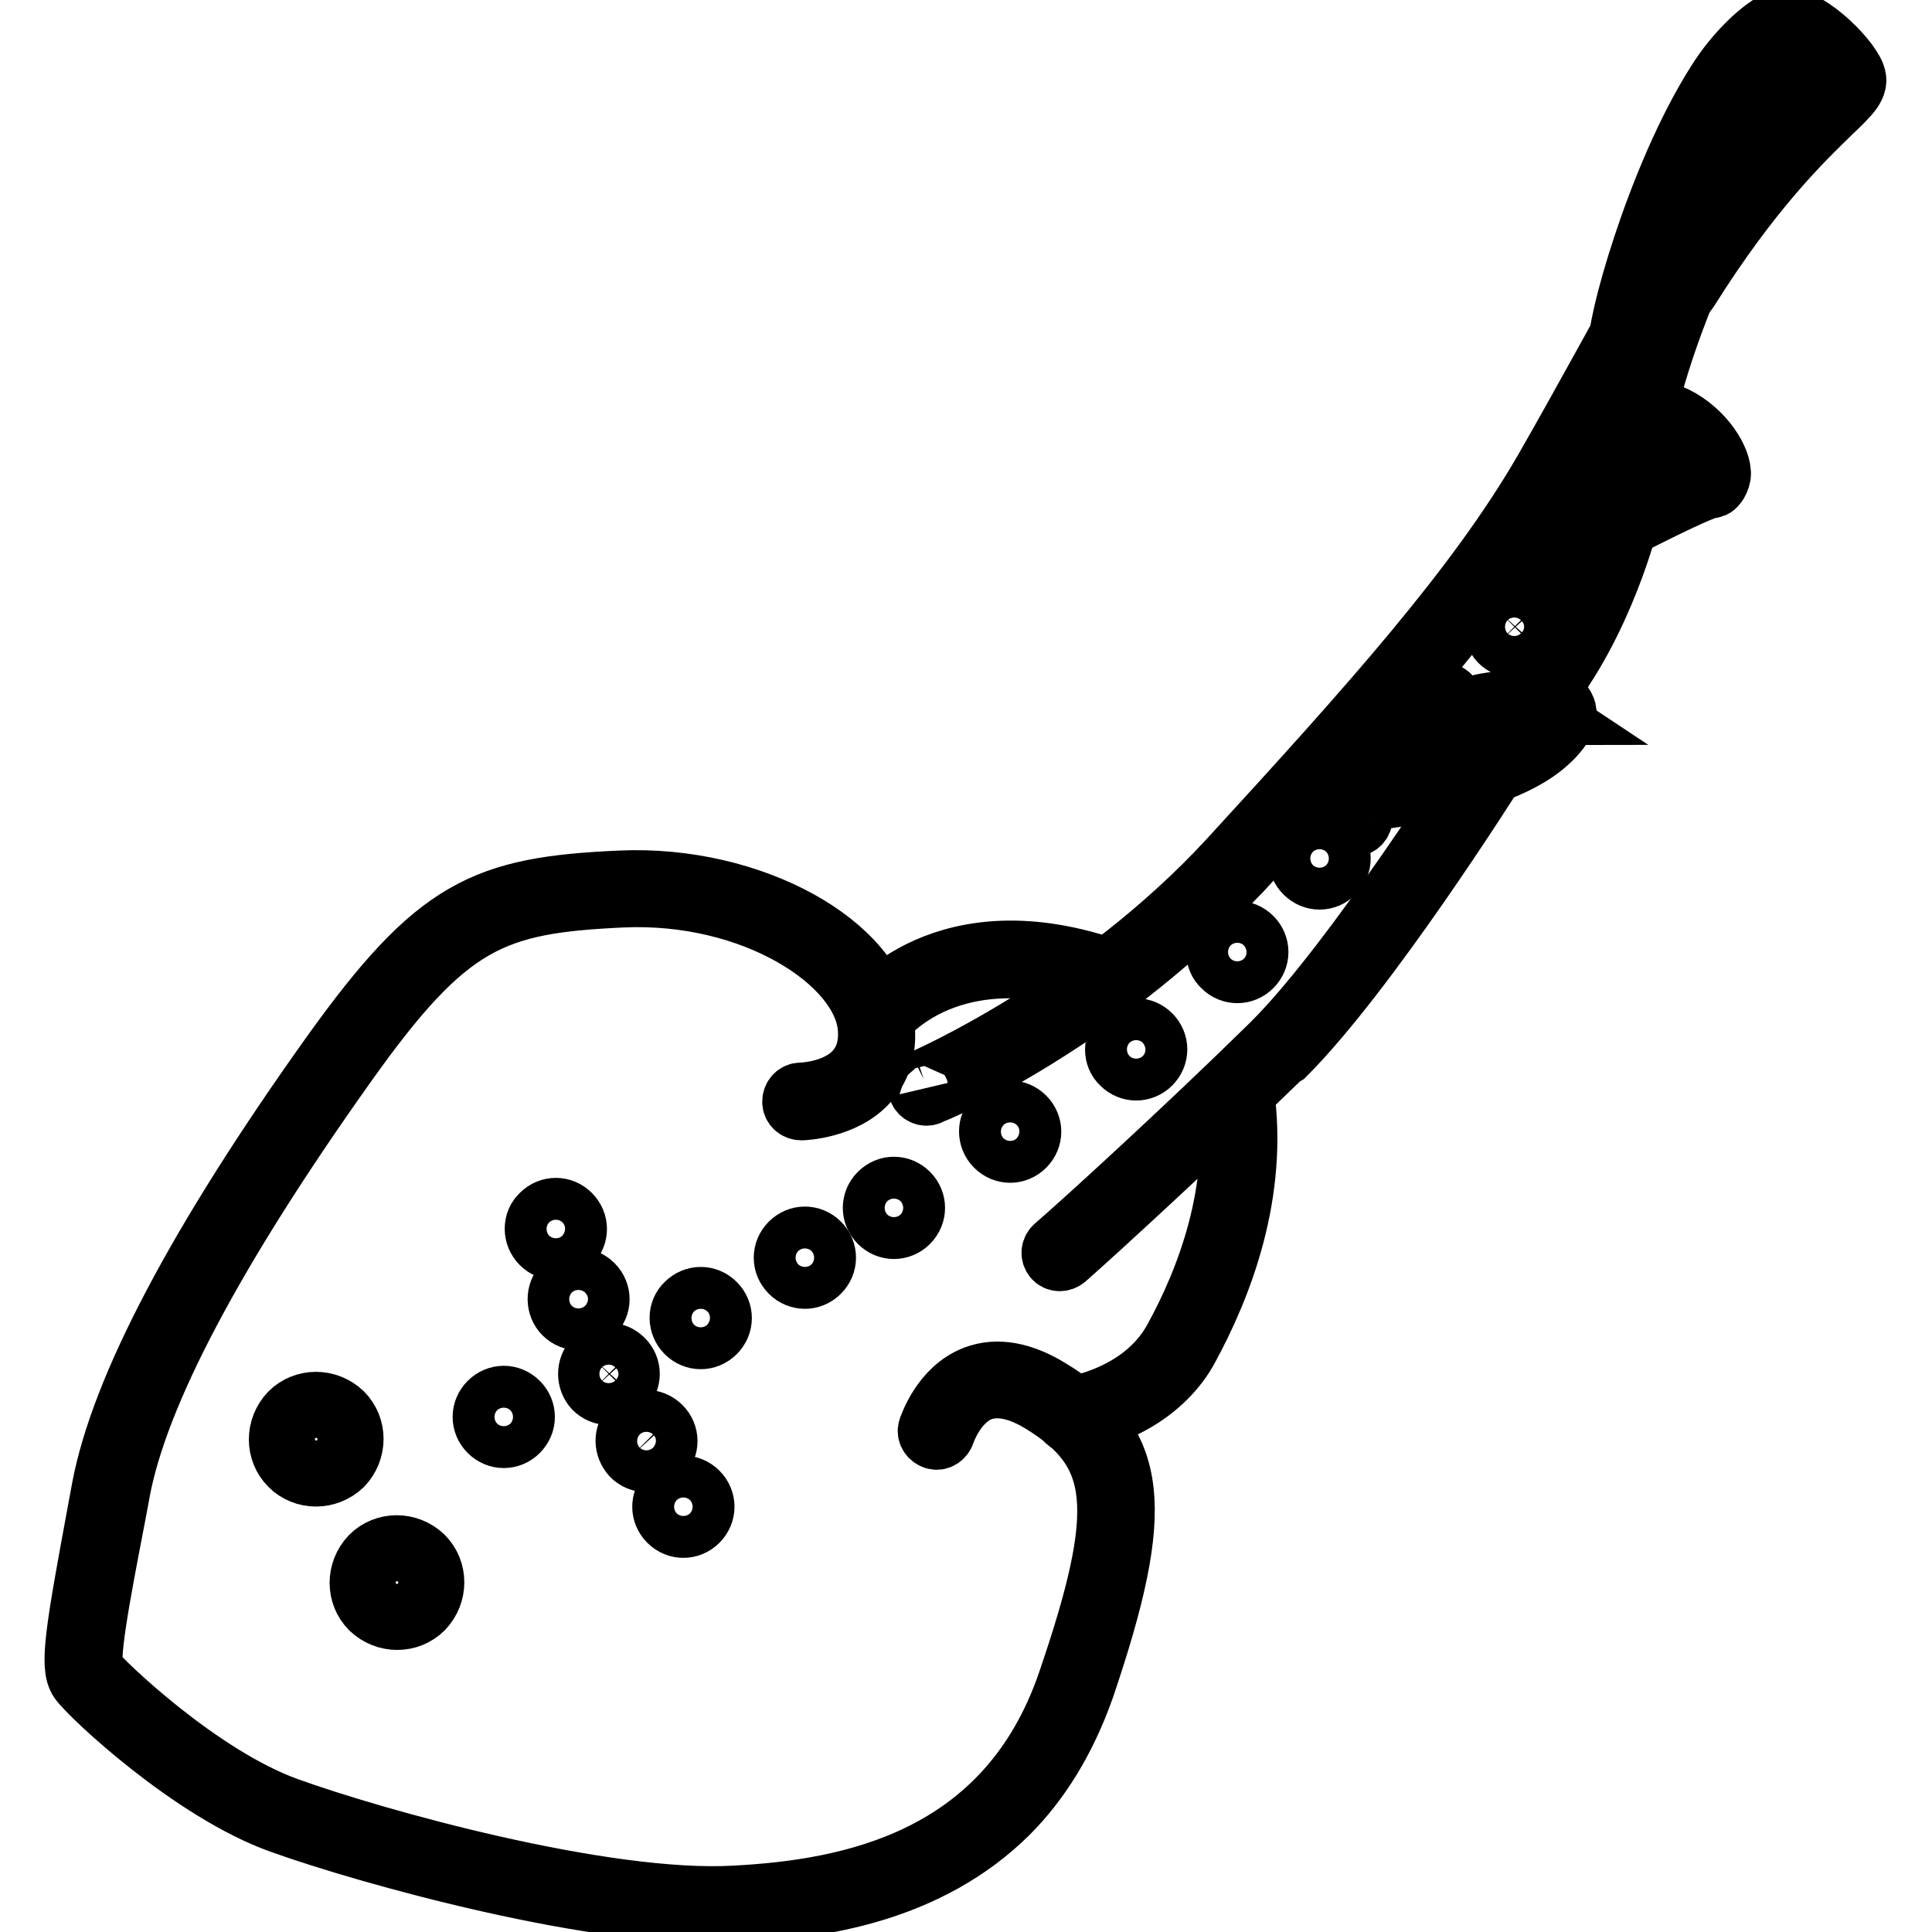
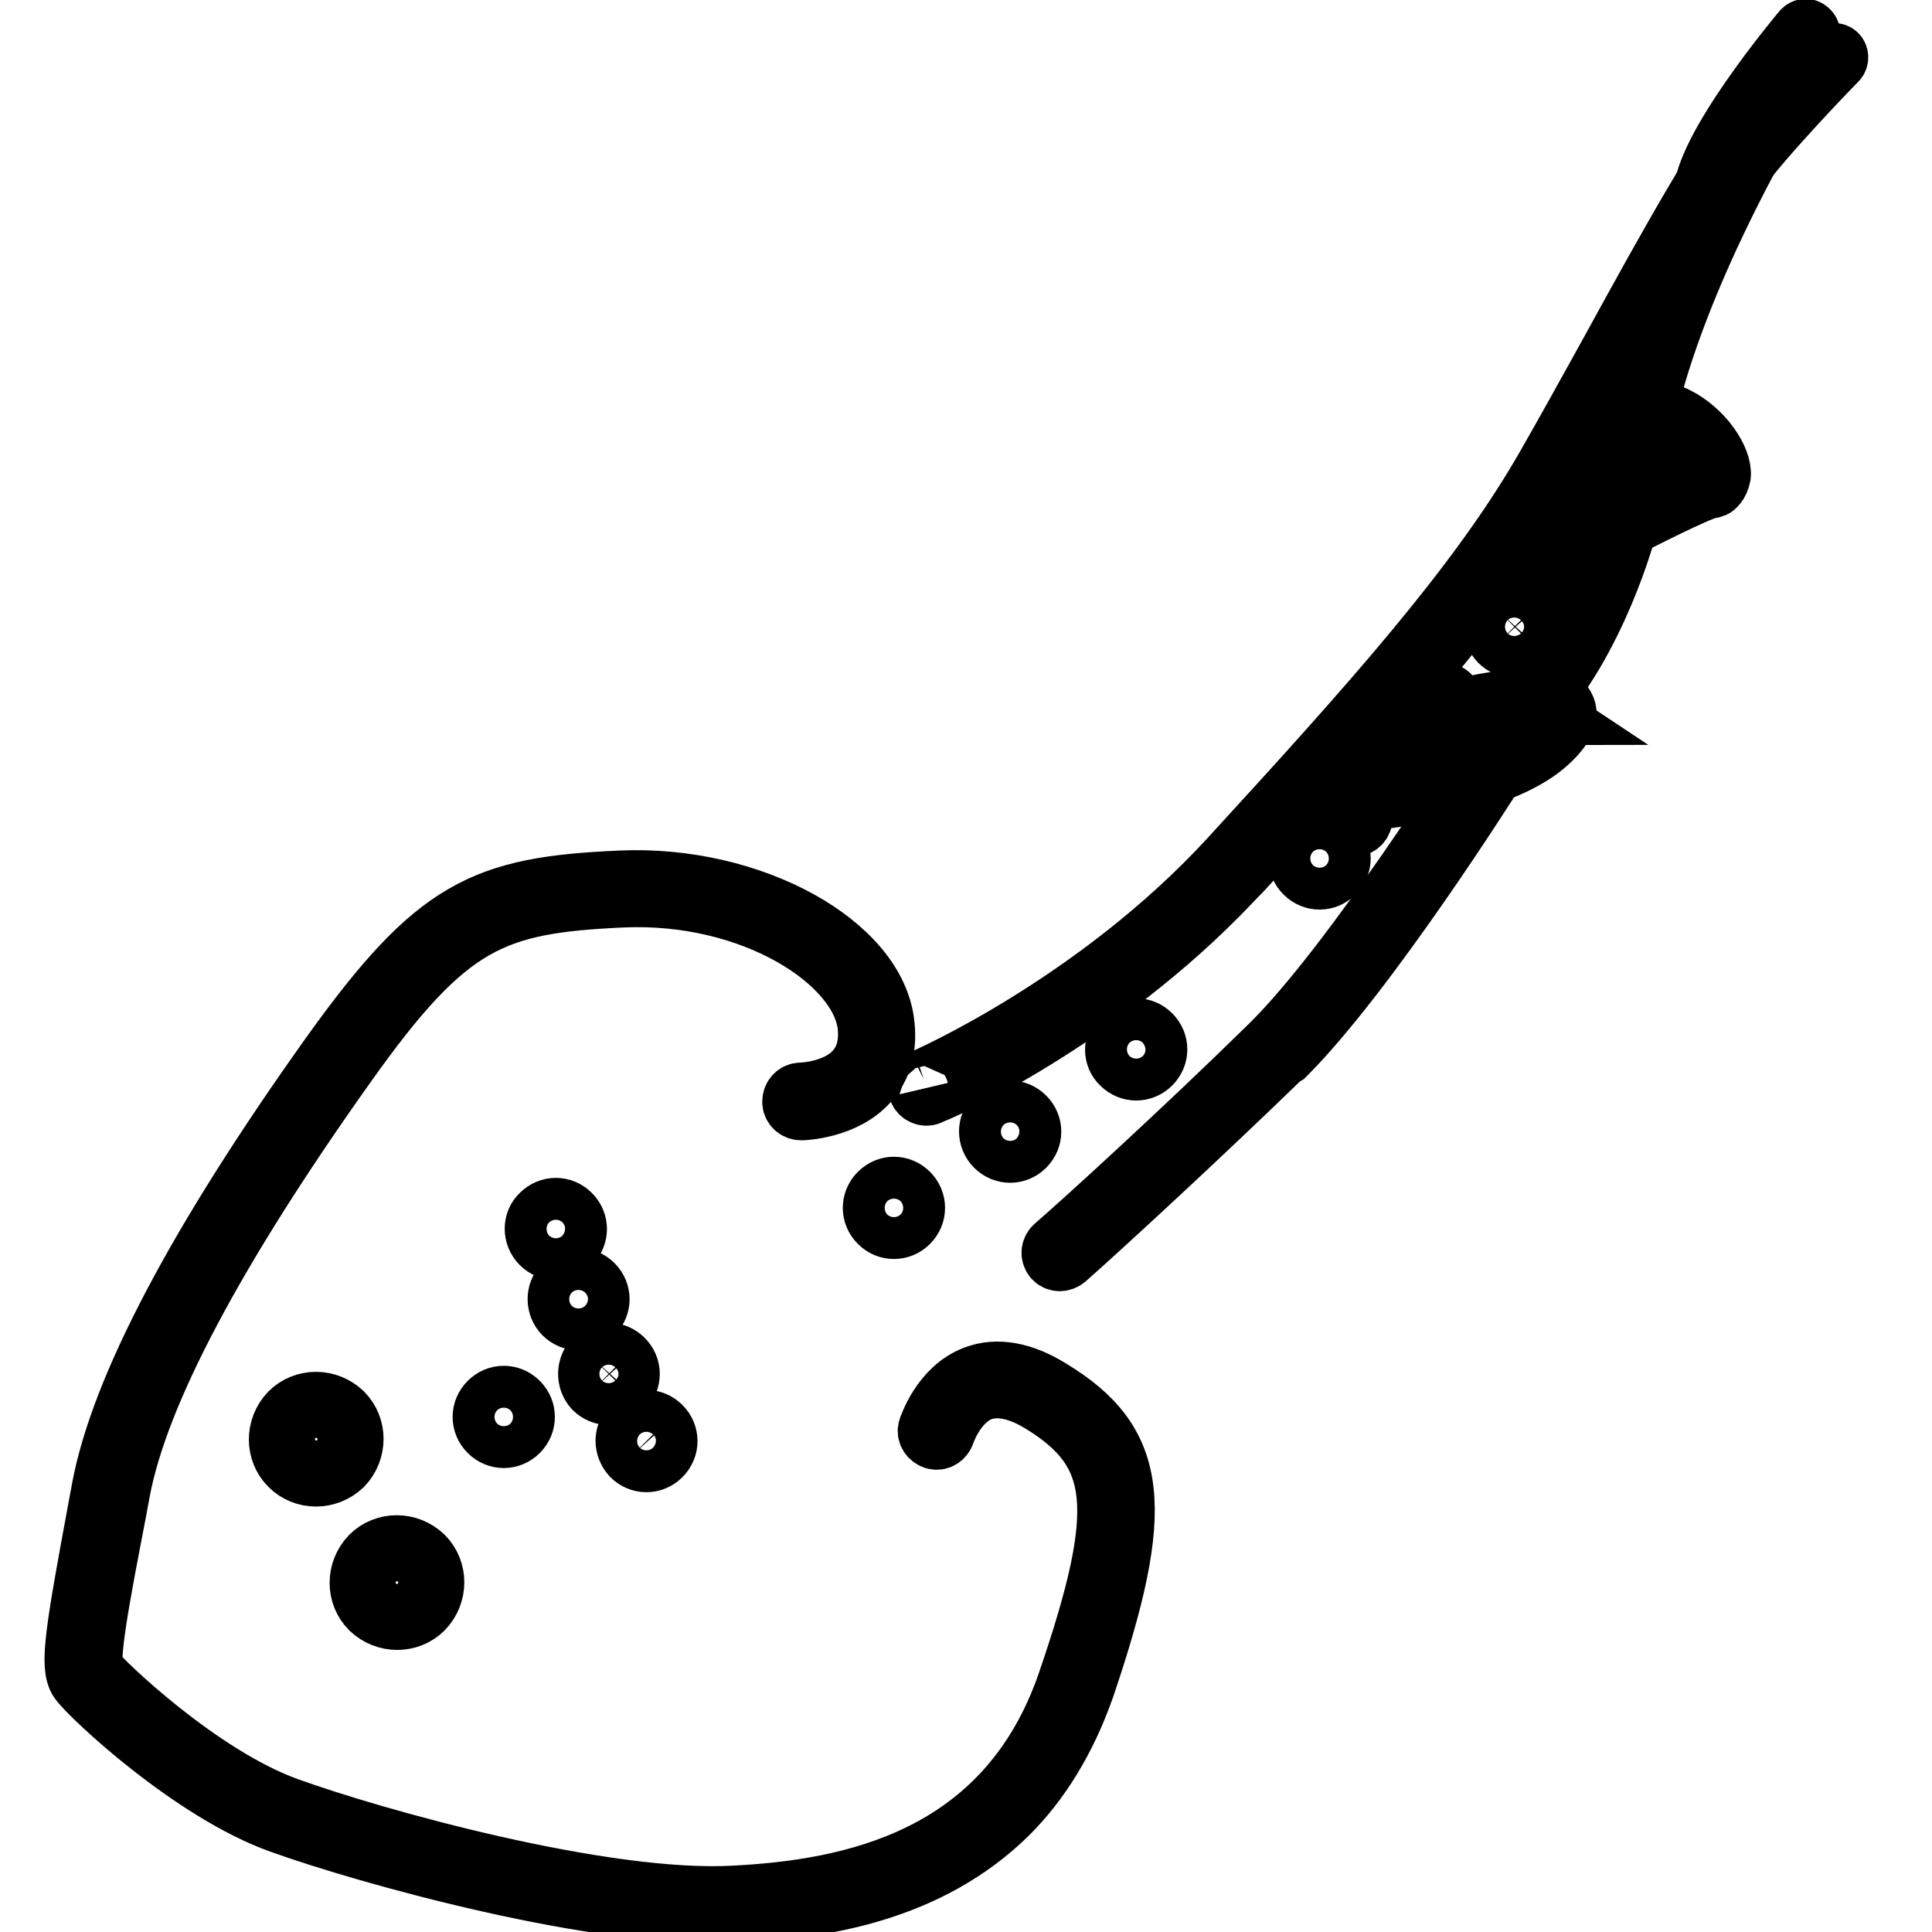
<svg xmlns="http://www.w3.org/2000/svg" version="1.1" x="0px" y="0px" viewBox="0 0 256 256" enable-background="new 0 0 256 256" xml:space="preserve">
  <g>
    <path stroke-width="8" fill-opacity="0" stroke="#000000" d="M38.4,194.2c-1.9-1.9-1.9-5,0-7c1.9-1.9,5-1.9,7,0c1.9,1.9,1.9,5,0,7C43.4,196.1,40.3,196.1,38.4,194.2z  M39.2,193.4c1.5,1.5,3.9,1.5,5.4,0c1.5-1.5,1.5-3.9,0-5.4c-1.5-1.5-3.9-1.5-5.4,0C37.7,189.5,37.7,191.9,39.2,193.4L39.2,193.4z  M49.1,213.2c-1.9-1.9-1.9-5,0-7c1.9-1.9,5-1.9,7,0c1.9,1.9,1.9,5,0,7C54.2,215.1,51.1,215.1,49.1,213.2z M49.9,212.4 c1.5,1.5,3.9,1.5,5.4,0c1.5-1.5,1.5-3.9,0-5.4c-1.5-1.5-3.9-1.5-5.4,0C48.4,208.5,48.4,210.9,49.9,212.4L49.9,212.4z M161.3,118.7 c1.1-1.1,2.1-2.2,3.2-3.3c18.9-20.5,32.9-36.2,41.9-51.8c2.7-4.7,5.8-10.2,9-16c2.3-4.2,4.7-8.5,7-12.5c-2.6,6.1-5.1,13-6.6,19.6 c-0.1,0.6,0.2,1.2,0.9,1.3c0.6,0.1,1.2-0.2,1.3-0.9c4.2-18.7,16.6-39.4,16.7-39.6c0.3-0.5,0.2-1.2-0.4-1.5c-0.4-0.3-1-0.2-1.4,0.2 l0,0c-4.1,4.5-11.9,18.5-19.4,32.2c-3.2,5.8-6.2,11.2-8.9,15.9c-8.9,15.4-22.9,31-41.6,51.4c-17.8,19.4-40.4,29.2-40.6,29.3 c-0.6,0.2-0.9,0.9-0.7,1.4c0.2,0.6,0.9,0.9,1.4,0.7c0,0,0.1,0,0.1-0.1C123.3,145.2,143.8,136.3,161.3,118.7L161.3,118.7z" />
    <path stroke-width="8" fill-opacity="0" stroke="#000000" d="M227.4,64.3c0.3-0.3,0.5-0.8,0.6-1.3c0.2-2.1-2.3-6-6-7.8s-7.5-1.1-10.7,2l0,0c-0.4,0.4-0.5,1.1,0,1.6 c0.4,0.4,1.1,0.5,1.6,0c3.5-3.3,6.7-2.5,8.8-1.3c2.7,1.6,4.1,4.3,4.1,5.1c-3.7,1.1-20.7,10.1-22.7,11.1c-0.5,0.3-0.8,1-0.5,1.5 c0.3,0.5,1,0.8,1.5,0.5l0,0c5.4-2.8,19.9-10.4,22.4-11C226.9,64.7,227.2,64.6,227.4,64.3L227.4,64.3z M205.5,98 c0.1-0.1,0.3-0.3,0.4-0.4c1-1.1,2.2-2.6,1.4-4c-1.1-1.9-4.5-1.4-9.8-0.5c-0.8,0.1-1.5,0.3-2.1,0.4c-2.1,0.3-2.9-0.4-3-0.8 c-0.1-0.6-0.7-1-1.3-0.9c-0.6,0.1-1,0.6-0.9,1.2c0.2,0.8,0.6,1.5,1.2,2c1,0.8,2.5,1,4.3,0.7c0.6-0.1,1.3-0.2,2.1-0.4 c1.9-0.4,6.5-1.2,7.4-0.6c-0.1,0-0.3,0.5-1.1,1.4c-0.1,0.1-0.2,0.2-0.3,0.3c-4.3,4.3-14.7,6.1-19.2,6.9c-0.8,0.1-1.5,0.3-1.9,0.4 c-3.7,0.8-4.4,4.3-4.4,4.5c-0.1,0.6,0.3,1.2,0.9,1.3c0.6,0.1,1.2-0.3,1.3-0.9c0.3-1.3,1.4-2.4,2.7-2.7c0.4-0.1,1-0.2,1.8-0.3 C190.2,104.7,200.7,102.8,205.5,98L205.5,98z" />
    <path stroke-width="8" fill-opacity="0" stroke="#000000" d="M202.7,94.4L202.7,94.4c8.9-9.4,12.8-24.3,13-25c0.1-0.6-0.3-1.2-0.9-1.3c-0.6-0.1-1.1,0.2-1.3,0.8 c0,0.1-3.9,15-12.4,23.9c-0.4,0.4-0.4,1.2,0,1.6C201.6,94.8,202.3,94.8,202.7,94.4L202.7,94.4z M170.3,139.8 c10.9-10.9,27.2-36.7,27.9-37.8c0.3-0.5,0.2-1.2-0.3-1.6c-0.5-0.3-1.2-0.2-1.6,0.3c-0.2,0.3-16.9,26.7-27.6,37.4l-0.4,0.4 c-11.3,11.1-24.9,23.5-28.5,26.6c-0.5,0.4-0.6,1.1-0.2,1.6c0,0,0,0,0,0c0.4,0.5,1.1,0.5,1.6,0.1c4.1-3.6,17.9-16.3,28.6-26.7 L170.3,139.8z M133.6,240.3c4.1-4.1,7.6-9.6,10.1-16.7c8.1-23.9,7.2-32.4-4.5-39.5c-3.7-2.3-7.1-2.9-10-1.8c-4.5,1.7-6.1,6.8-6.2,7 c-0.2,0.6,0.2,1.2,0.8,1.4c0.6,0.2,1.2-0.2,1.4-0.8c0,0,1.4-4.3,4.8-5.6c2.2-0.8,4.9-0.3,8,1.6c10.6,6.5,11.3,14.1,3.5,36.9 c-8.1,23.8-29.1,27.6-44.1,28.4c-17.4,1-48-7.6-59.3-11.7c-11.7-4.2-24.7-16.8-25.6-18.1c-0.9-1.2,0.6-9.2,2.9-21.1l0.5-2.7 c2.4-12.9,12.5-32,30-56.6c13.5-19,19.4-21.3,36.5-22.1c17.4-0.8,31.8,8.6,32.6,17.2c0.2,2.3-0.3,4.2-1.6,5.7c-2.5,2.9-7.2,3-7.3,3 c-0.6,0-1.1,0.5-1.1,1.2c0,0.6,0.5,1.1,1.2,1.1l0,0c0.2,0,5.8-0.2,8.9-3.8c1.7-1.9,2.4-4.4,2.1-7.4c-1-10.8-17.7-20-35-19.2 c-18.1,0.8-24.4,3.6-38.3,23c-17.7,24.8-27.9,44.2-30.4,57.5l-0.5,2.7c-3,16.2-3.8,20.9-2.5,22.8c1.4,2,14.9,14.7,26.7,18.9 c11.4,4.1,42.5,12.8,60.2,11.8C108.7,253,123.1,250.7,133.6,240.3z" />
-     <path stroke-width="8" fill-opacity="0" stroke="#000000" d="M147.8,130.4c0.4-0.4,0.4-1.2,0-1.6c-0.1-0.1-0.3-0.2-0.4-0.3c-22.3-7.9-32.3,5.3-32.4,5.5 c-0.3,0.5-0.2,1.2,0.3,1.6c0.5,0.3,1.1,0.2,1.5-0.2c0.4-0.5,9.2-12,29.8-4.7C147.1,130.8,147.5,130.7,147.8,130.4L147.8,130.4z  M154.5,182.6c1.2-1.2,2.2-2.5,3-4c4.4-8.1,9.3-20.5,7.3-34.1c-0.1-0.6-0.7-1-1.3-0.9c-0.6,0.1-1,0.6-0.9,1.2 c1.9,12.9-2.8,24.9-7.1,32.7c-4.2,7.6-13.5,8.9-13.6,8.9c-0.6,0.1-1,0.7-0.9,1.3c0.1,0.6,0.6,1,1.2,0.9 C142.5,188.6,149.4,187.7,154.5,182.6L154.5,182.6z M216.4,45.7c0.2-0.2,0.4-0.6,0.3-0.9c0.3-2.1,4.6-20,12.6-32.7 c2.3-3.7,5.7-6.9,7.4-7.5c1.1-0.4,6.3,3.9,7,6c-0.1,0.2-1.4,1.5-2.7,2.7c-3.7,3.6-10.7,10.3-19.2,23.9c-0.3,0.5-0.2,1.2,0.4,1.6 c0.5,0.3,1.2,0.2,1.5-0.3c0,0,0,0,0,0c8.4-13.4,15.2-19.9,18.9-23.5c2.6-2.5,3.8-3.6,3.2-5.1c-0.9-2.4-6.9-8.4-9.9-7.3 c-2.4,0.9-6.1,4.5-8.5,8.4c-8.1,12.8-13.5,33.3-12.8,34.6c0.2,0.4,0.6,0.6,1,0.6C215.9,46,216.2,45.9,216.4,45.7L216.4,45.7z" />
    <path stroke-width="8" fill-opacity="0" stroke="#000000" d="M226.7,26.5c0.1-0.1,0.2-0.3,0.2-0.4c-0.2-5.7,12.7-21.2,12.8-21.3c0.2-0.2,0.2-0.6-0.1-0.8v0 c-0.2-0.2-0.5-0.2-0.7,0c0,0,0,0-0.1,0.1c-0.5,0.6-13.3,15.9-13.1,22.1c0,0.3,0.3,0.6,0.6,0.5C226.5,26.7,226.6,26.6,226.7,26.5z" />
    <path stroke-width="8" fill-opacity="0" stroke="#000000" d="M229.7,23.5C229.7,23.5,229.7,23.5,229.7,23.5c4-5.6,13.6-15.4,13.7-15.5c0.2-0.2,0.2-0.6,0-0.8 c-0.2-0.2-0.6-0.2-0.8,0c-0.1,0.1-9.8,10-13.8,15.6c-0.2,0.2-0.2,0.6,0.1,0.8C229.1,23.8,229.5,23.8,229.7,23.5L229.7,23.5 L229.7,23.5z M226.1,60.2c0.2-0.2,0.2-0.6,0-0.8c-0.1-0.1-0.3-0.2-0.5-0.2c-6.6,1.3-18.4,9.5-18.9,9.8c-0.2,0.2-0.2,0.6,0,0.8 c0.2,0.2,0.4,0.2,0.7,0.1c0.1-0.1,12.1-8.4,18.4-9.7C225.9,60.4,226,60.3,226.1,60.2L226.1,60.2z M223.3,57.5 c0.2-0.2,0.2-0.6,0-0.8c-0.2-0.2-0.4-0.2-0.6-0.1c-4.8,1.8-9.2,4.3-13.1,7.5l0,0c-0.2,0.2-0.2,0.6,0,0.8c0.2,0.2,0.5,0.2,0.7,0 c3.8-3.1,8.2-5.6,12.8-7.3C223.2,57.6,223.3,57.5,223.3,57.5z M204.5,98.1c0.2-0.2,0.3-0.6,0-0.8c-0.2-0.2-0.5-0.3-0.7-0.1 c-6,3.2-18.8,3.6-19,3.7c-0.3,0-0.6,0.3-0.5,0.6c0,0.3,0.3,0.6,0.6,0.5l0,0c0.5,0,13.2-0.5,19.4-3.8 C204.5,98.2,204.5,98.2,204.5,98.1z M206.7,94.8c0.2-0.2,0.2-0.6,0-0.8c-0.2-0.2-0.4-0.2-0.7-0.1c-9.3,4.7-16.9,3-17,3 c-0.3-0.1-0.6,0.1-0.7,0.4c-0.1,0.3,0.1,0.6,0.4,0.7c0,0,0,0,0.1,0c0.3,0.1,8.1,1.8,17.7-3.1C206.6,94.9,206.7,94.8,206.7,94.8z" />
    <path stroke-width="8" fill-opacity="0" stroke="#000000" d="M78.7,184c1.1,1.1,2.8,1.1,3.9,0c1.1-1.1,1.1-2.8,0-3.9c0,0,0,0,0,0c-1.1-1.1-2.8-1.1-3.9,0 C77.7,181.2,77.7,182.9,78.7,184C78.7,184,78.7,184,78.7,184z" />
    <path stroke-width="8" fill-opacity="0" stroke="#000000" d="M74.7,174.1c1.1,1.1,2.8,1.1,3.9,0c1.1-1.1,1.1-2.8,0-3.9c0,0,0,0,0,0c-1.1-1.1-2.8-1.1-3.9,0 S73.7,173.1,74.7,174.1C74.7,174.1,74.7,174.1,74.7,174.1z" />
    <path stroke-width="8" fill-opacity="0" stroke="#000000" d="M71.7,164.8c1.1,1.1,2.8,1.1,3.9,0c1.1-1.1,1.1-2.8,0-3.9c0,0,0,0,0,0c-1.1-1.1-2.8-1.1-3.9,0 C70.6,161.9,70.6,163.7,71.7,164.8C71.7,164.8,71.7,164.8,71.7,164.8z" />
    <path stroke-width="8" fill-opacity="0" stroke="#000000" d="M83.7,192.9c1.1,1.1,2.8,1.1,3.9,0c1.1-1.1,1.1-2.8,0-3.9c-1.1-1.1-2.8-1.1-3.9,0S82.7,191.8,83.7,192.9 C83.7,192.9,83.7,192.9,83.7,192.9z" />
-     <path stroke-width="8" fill-opacity="0" stroke="#000000" d="M88.6,201.6c1.1,1.1,2.8,1.1,3.9,0c1.1-1.1,1.1-2.8,0-3.9c-1.1-1.1-2.8-1.1-3.9,0S87.5,200.5,88.6,201.6 C88.6,201.6,88.6,201.6,88.6,201.6z" />
-     <path stroke-width="8" fill-opacity="0" stroke="#000000" d="M104.7,168.6c1.1,1.1,2.8,1.1,3.9,0s1.1-2.8,0-3.9c0,0,0,0,0,0c-1.1-1.1-2.8-1.1-3.9,0 C103.6,165.8,103.6,167.5,104.7,168.6C104.7,168.6,104.7,168.6,104.7,168.6z" />
    <path stroke-width="8" fill-opacity="0" stroke="#000000" d="M131.9,151.9c1.1,1.1,2.8,1.1,3.9,0c1.1-1.1,1.1-2.8,0-3.9c0,0,0,0,0,0c-1.1-1.1-2.8-1.1-3.9,0 C130.8,149,130.8,150.8,131.9,151.9C131.9,151.9,131.9,151.9,131.9,151.9L131.9,151.9z" />
-     <path stroke-width="8" fill-opacity="0" stroke="#000000" d="M162,128.1c1.1,1.1,2.8,1.1,3.9,0s1.1-2.8,0-3.9l0,0c-1.1-1.1-2.8-1.1-3.9,0S160.9,127.1,162,128.1 C162,128.1,162,128.1,162,128.1L162,128.1z" />
    <path stroke-width="8" fill-opacity="0" stroke="#000000" d="M198.7,85c1.1,1.1,2.8,1.1,3.9,0c1.1-1.1,1.1-2.8,0-3.9c0,0,0,0,0,0c-1.1-1.1-2.8-1.1-3.9,0 C197.7,82.2,197.7,83.9,198.7,85C198.7,85,198.7,85,198.7,85z" />
    <path stroke-width="8" fill-opacity="0" stroke="#000000" d="M64.8,189.7c1.1,1.1,2.8,1.1,3.9,0c1.1-1.1,1.1-2.8,0-3.9c-1.1-1.1-2.8-1.1-3.9,0 C63.7,186.9,63.7,188.6,64.8,189.7C64.8,189.7,64.8,189.7,64.8,189.7z" />
-     <path stroke-width="8" fill-opacity="0" stroke="#000000" d="M90.9,176.6c1.1,1.1,2.8,1.1,3.9,0c1.1-1.1,1.1-2.8,0-3.9c0,0,0,0,0,0c-1.1-1.1-2.8-1.1-3.9,0 C89.8,173.7,89.8,175.5,90.9,176.6C90.9,176.6,90.9,176.6,90.9,176.6z" />
    <path stroke-width="8" fill-opacity="0" stroke="#000000" d="M116.5,162c1.1,1.1,2.8,1.1,3.9,0c1.1-1.1,1.1-2.8,0-3.9c0,0,0,0,0,0c-1.1-1.1-2.8-1.1-3.9,0 C115.4,159.2,115.4,160.9,116.5,162C116.5,162,116.5,162,116.5,162z" />
    <path stroke-width="8" fill-opacity="0" stroke="#000000" d="M148.6,141c1.1,1.1,2.8,1.1,3.9,0s1.1-2.8,0-3.9c0,0,0,0,0,0c-1.1-1.1-2.8-1.1-3.9,0 C147.5,138.2,147.5,140,148.6,141C148.6,141,148.6,141,148.6,141L148.6,141z" />
    <path stroke-width="8" fill-opacity="0" stroke="#000000" d="M172.9,115.7c1.1,1.1,2.8,1.1,3.9,0s1.1-2.8,0-3.9c0,0,0,0,0,0c-1.1-1.1-2.8-1.1-3.9,0 C171.8,112.9,171.8,114.6,172.9,115.7C172.9,115.7,172.9,115.7,172.9,115.7z" />
  </g>
</svg>